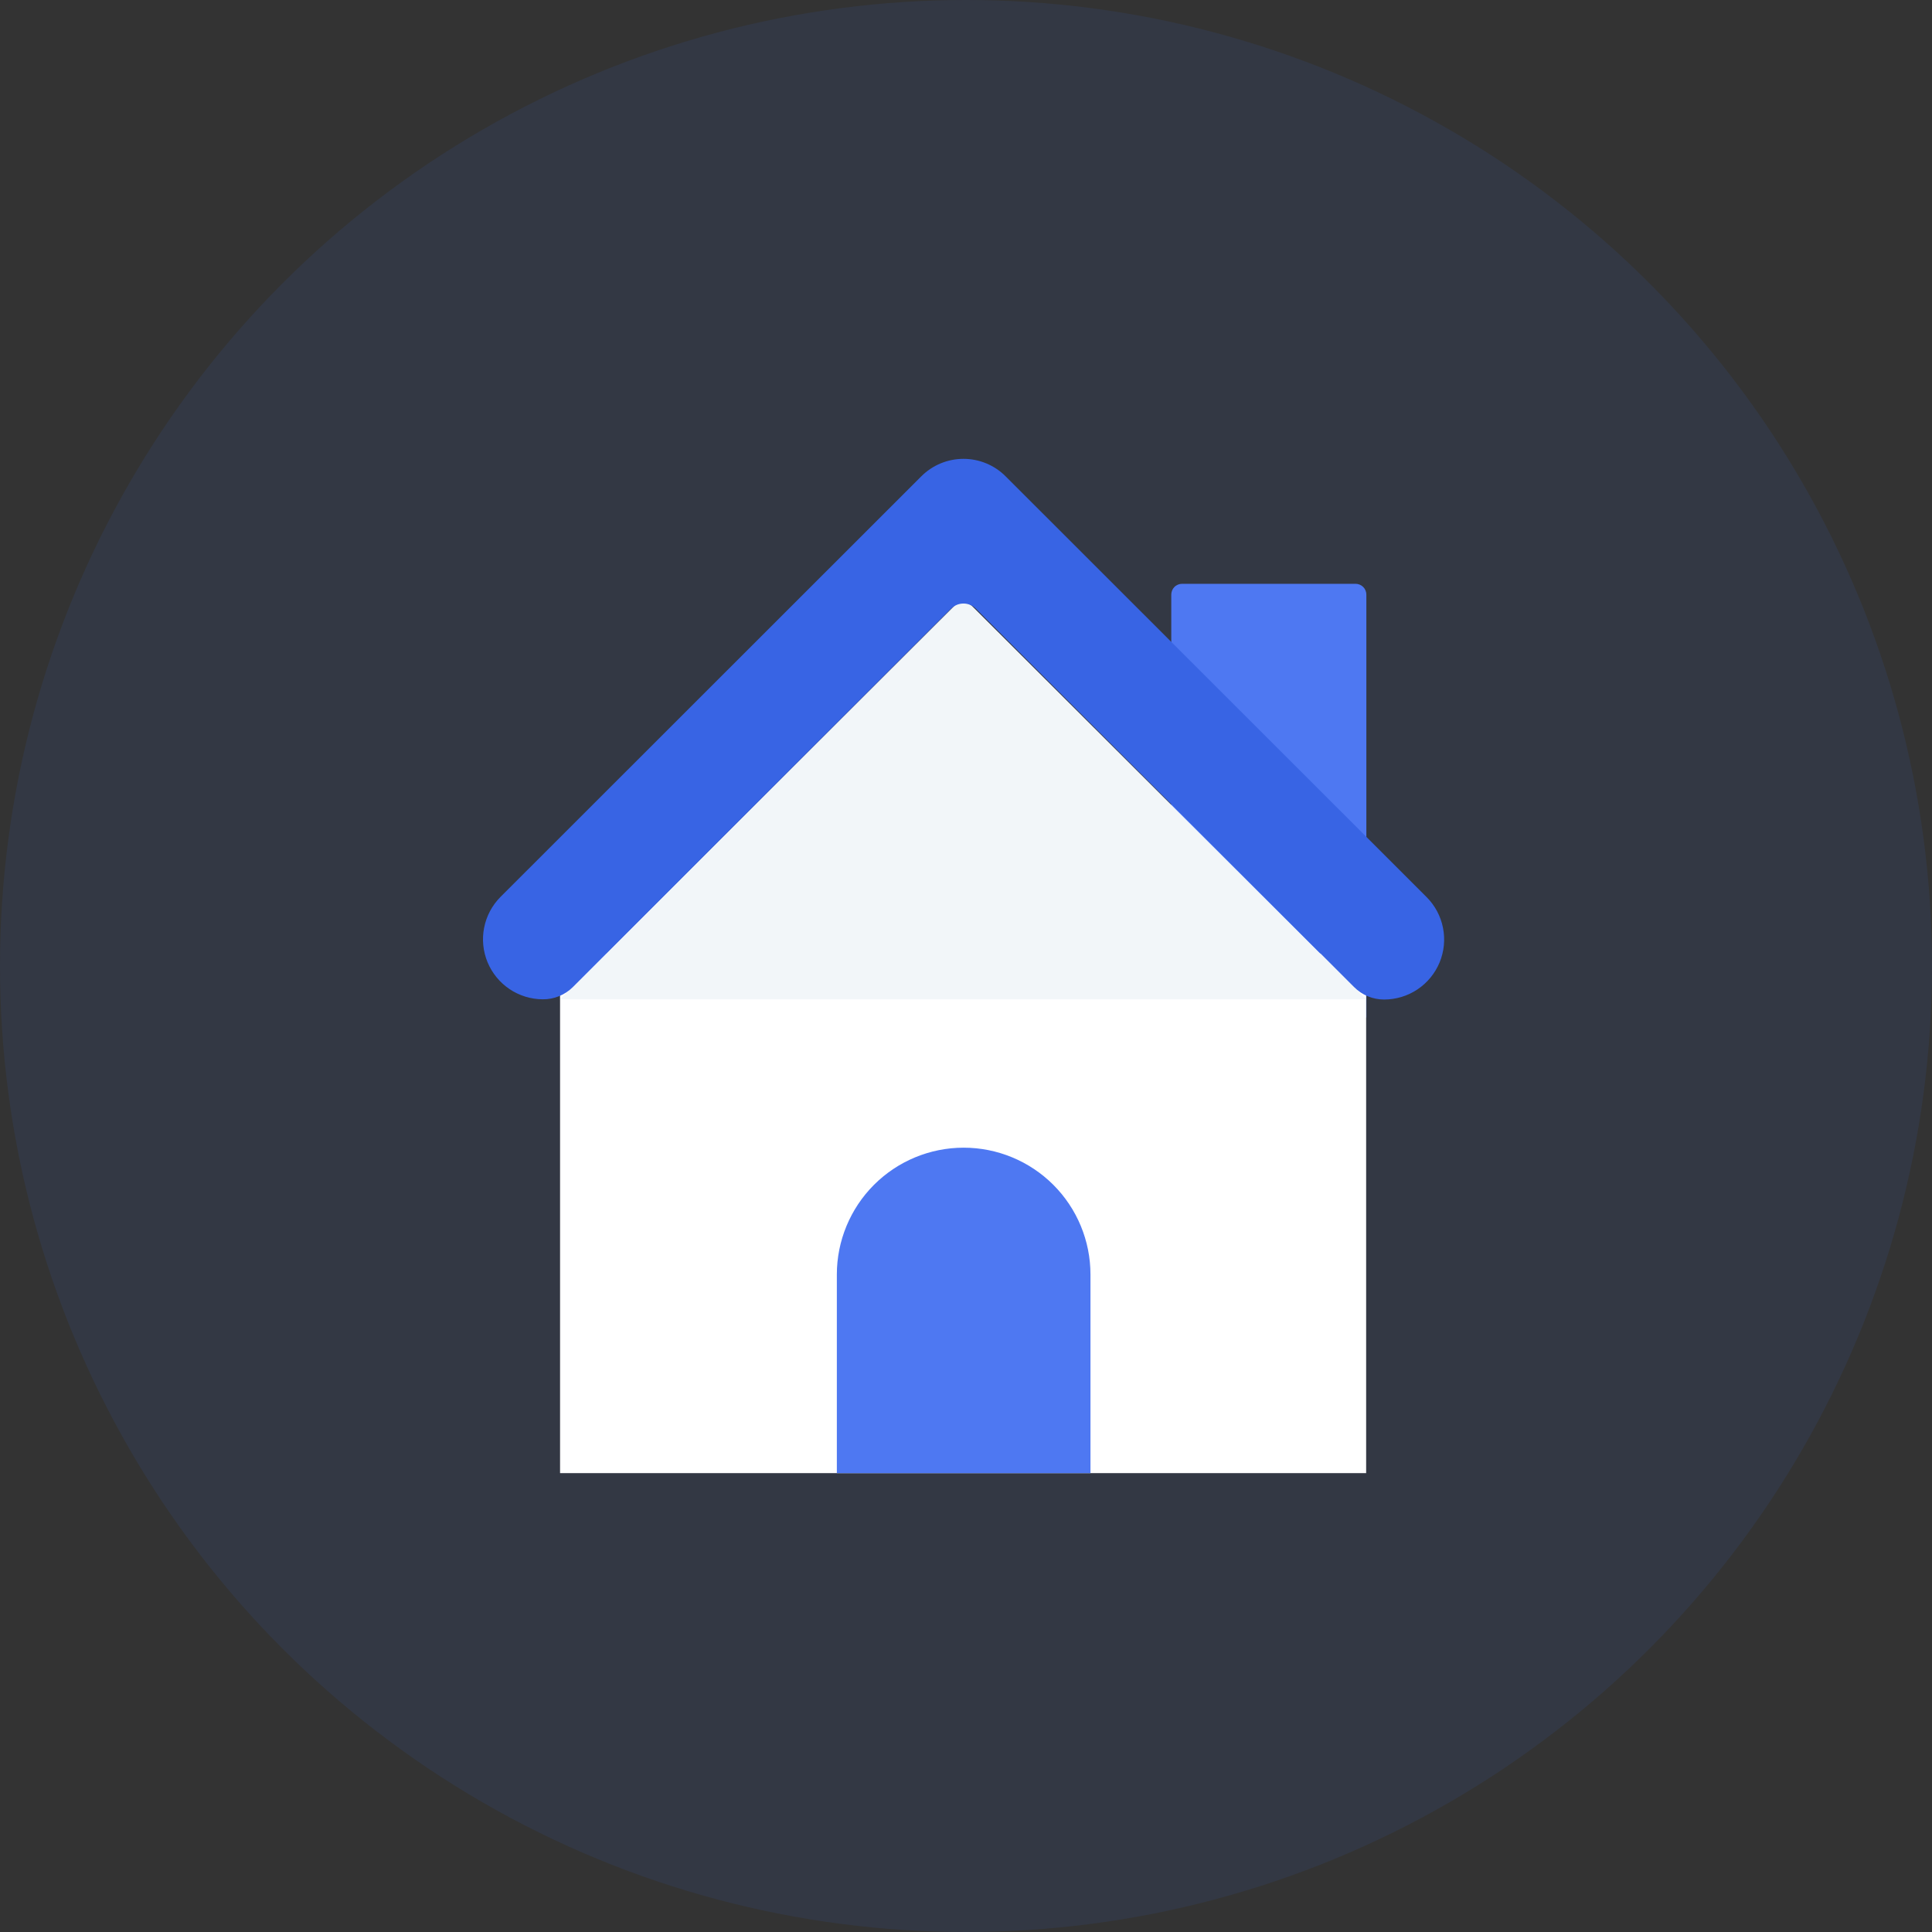
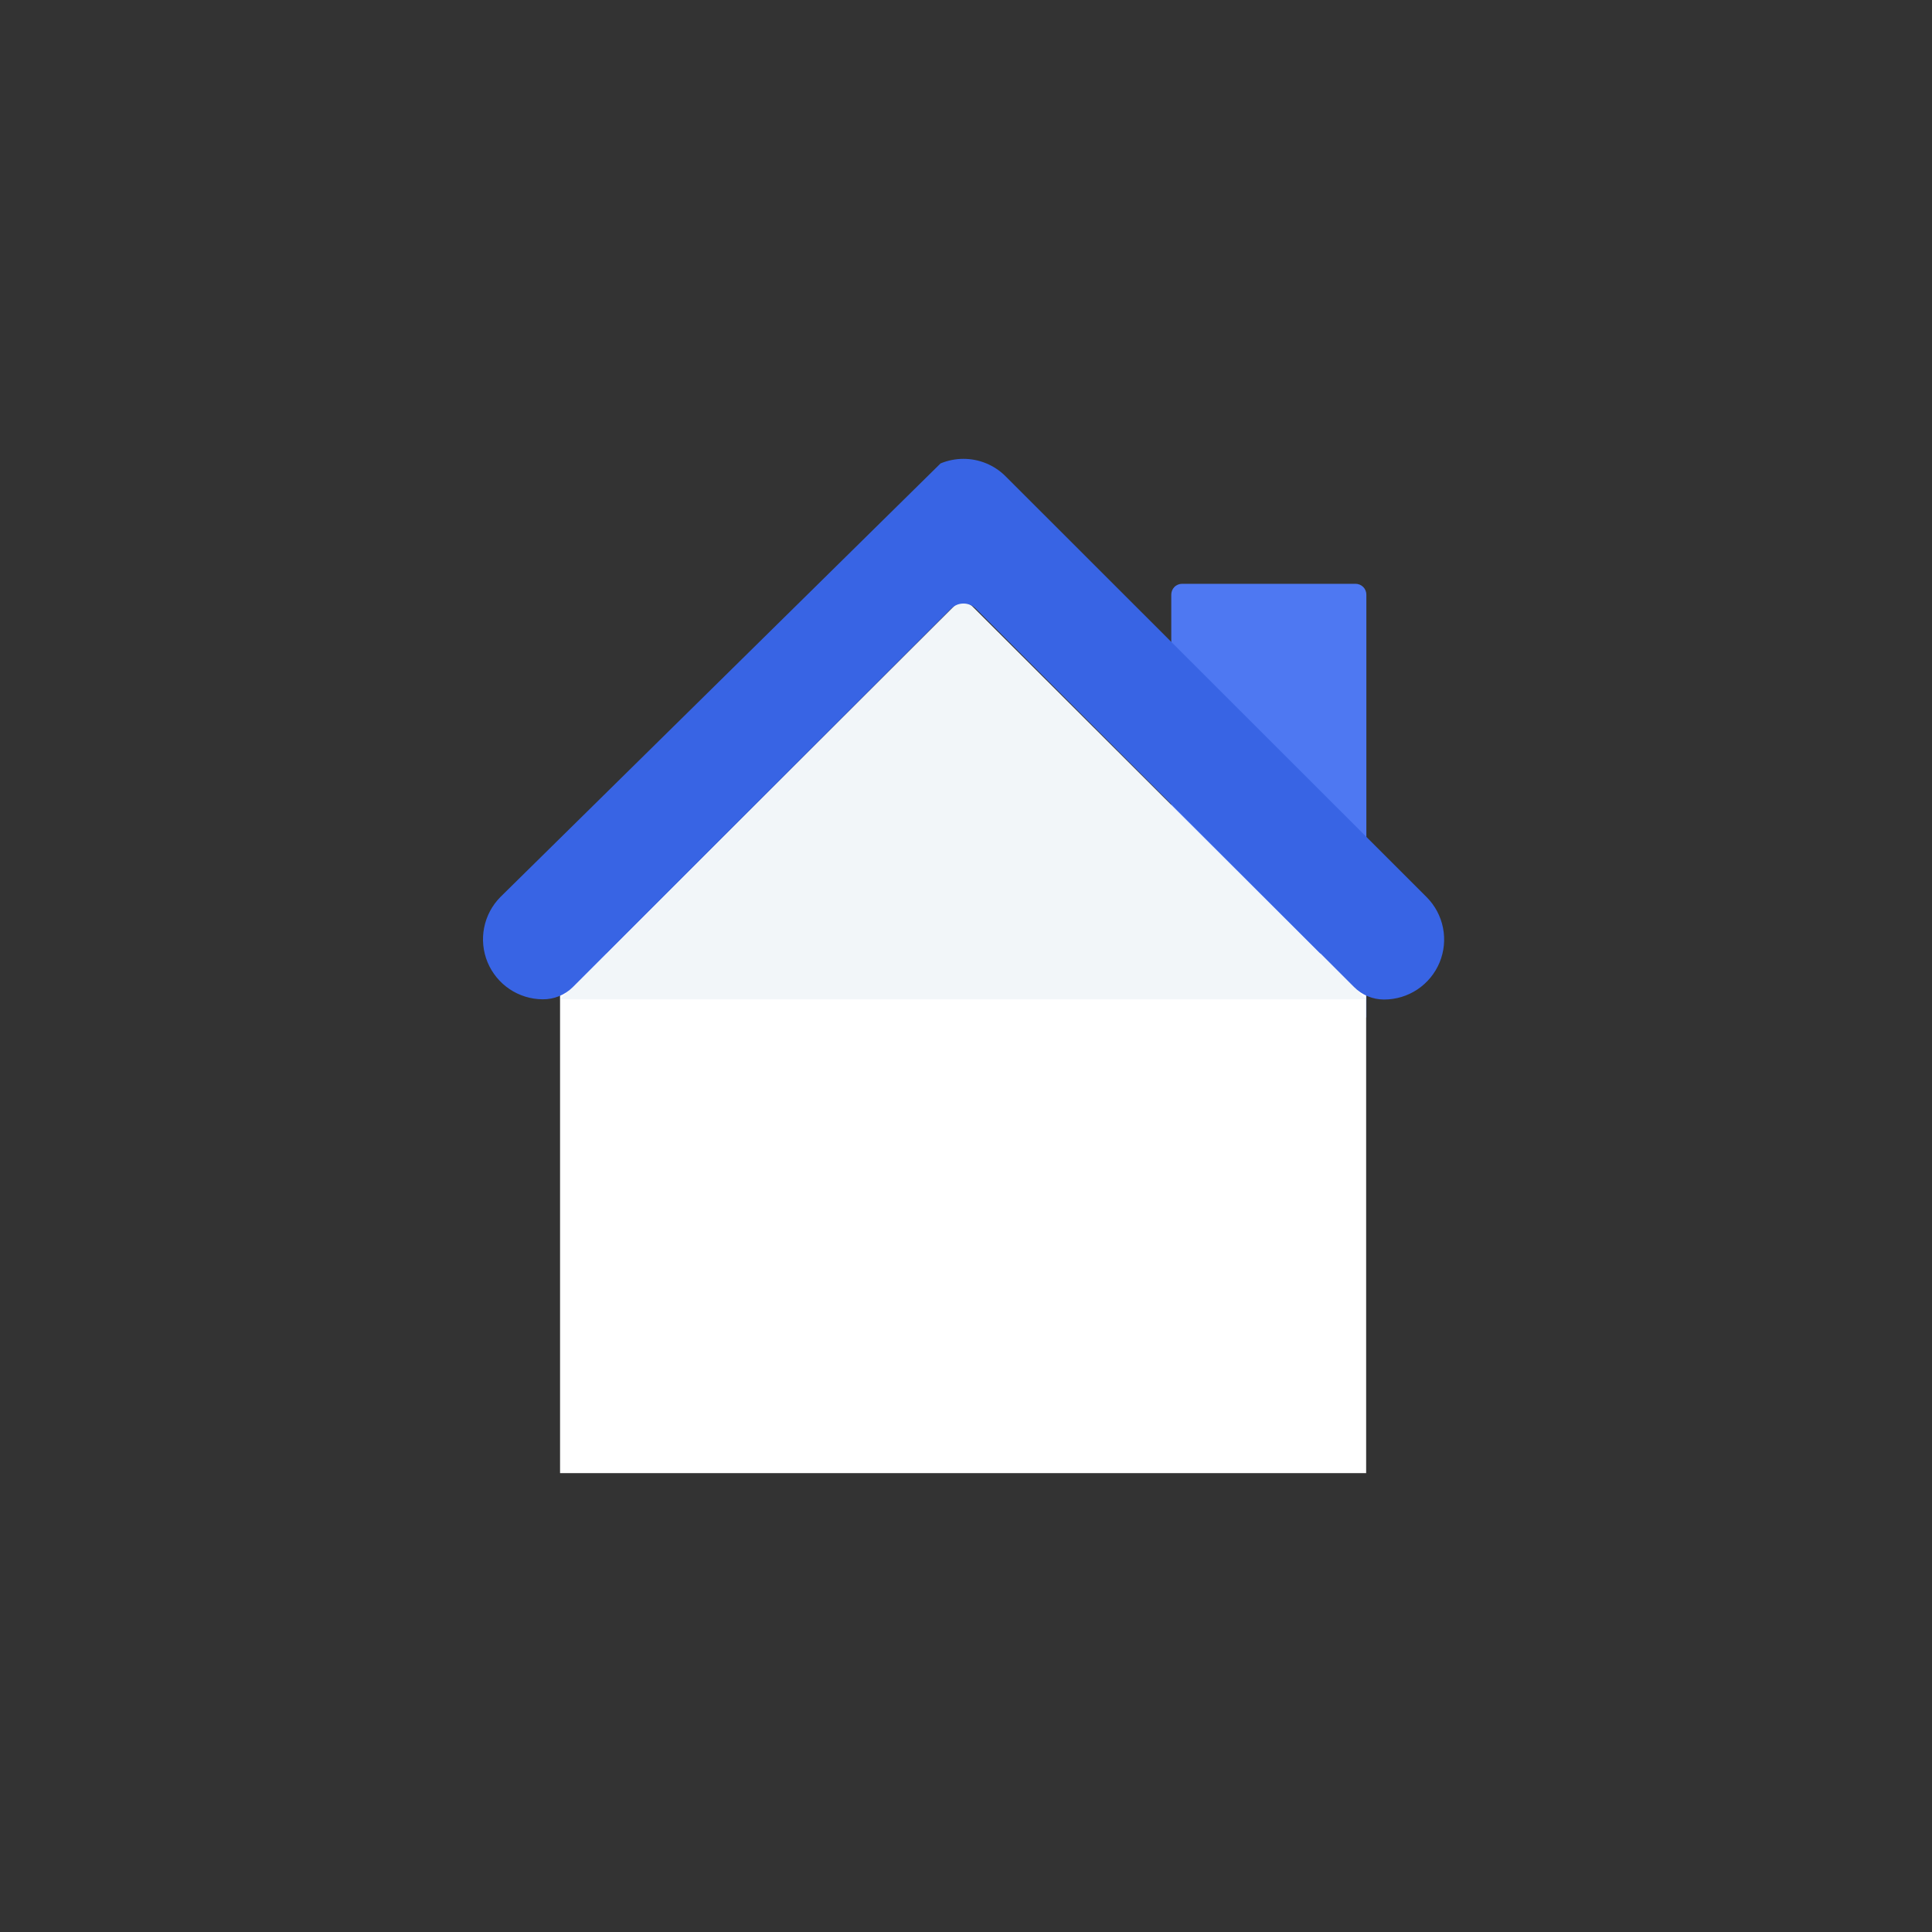
<svg xmlns="http://www.w3.org/2000/svg" width="80" height="80" viewBox="0 0 80 80" fill="none">
  <rect x="0" y="0" width="80" height="80" fill="#333333" stroke="none" />
-   <circle cx="40" cy="40" r="40" fill="#3864E4" fill-opacity="0.1" />
  <path d="M56.578 42.132H48.5V24.629C48.499 24.57 48.51 24.511 48.532 24.455C48.553 24.4 48.586 24.35 48.628 24.308C48.669 24.265 48.719 24.232 48.774 24.209C48.828 24.186 48.887 24.174 48.946 24.174H56.131C56.191 24.174 56.249 24.186 56.304 24.209C56.359 24.232 56.408 24.265 56.45 24.308C56.492 24.35 56.524 24.4 56.546 24.455C56.568 24.511 56.579 24.57 56.578 24.629V42.132Z" fill="#4E78F2" />
  <path d="M56.569 39.48H23.191V60.999H56.569V39.48Z" fill="white" />
  <path d="M56.569 41.379L40.274 25.119C40.223 25.066 40.161 25.025 40.094 24.996C40.026 24.968 39.954 24.953 39.88 24.953C39.807 24.953 39.734 24.968 39.667 24.996C39.599 25.025 39.538 25.066 39.486 25.119L23.191 41.379H56.569Z" fill="#F2F6F9" />
-   <path d="M59.069 37.143L41.645 19.728C41.416 19.497 41.143 19.314 40.843 19.189C40.543 19.064 40.221 19 39.895 19C39.57 19 39.248 19.064 38.947 19.189C38.647 19.314 38.374 19.497 38.145 19.728L20.721 37.143C20.376 37.491 20.142 37.932 20.047 38.413C19.952 38.893 20.001 39.39 20.188 39.843C20.375 40.295 20.692 40.682 21.098 40.956C21.504 41.229 21.982 41.376 22.471 41.379C22.703 41.382 22.933 41.338 23.148 41.251C23.363 41.164 23.558 41.035 23.723 40.871L39.379 25.206C39.446 25.138 39.527 25.084 39.615 25.047C39.704 25.01 39.799 24.991 39.895 24.991C39.991 24.991 40.086 25.01 40.175 25.047C40.264 25.084 40.344 25.138 40.411 25.206L56.068 40.871C56.231 41.035 56.424 41.165 56.638 41.254C56.851 41.342 57.08 41.388 57.31 41.388C57.803 41.388 58.284 41.243 58.693 40.97C59.102 40.697 59.421 40.308 59.61 39.854C59.798 39.399 59.847 38.899 59.751 38.417C59.655 37.934 59.418 37.491 59.069 37.143Z" fill="url(#paint0_linear_1320_1519)" />
-   <path d="M45.154 61.001H34.652V52.774C34.652 51.382 35.206 50.046 36.19 49.061C37.175 48.077 38.511 47.523 39.903 47.523C41.296 47.523 42.631 48.077 43.616 49.061C44.601 50.046 45.154 51.382 45.154 52.774V61.001Z" fill="#4E78F2" />
+   <path d="M59.069 37.143L41.645 19.728C41.416 19.497 41.143 19.314 40.843 19.189C40.543 19.064 40.221 19 39.895 19C39.57 19 39.248 19.064 38.947 19.189L20.721 37.143C20.376 37.491 20.142 37.932 20.047 38.413C19.952 38.893 20.001 39.39 20.188 39.843C20.375 40.295 20.692 40.682 21.098 40.956C21.504 41.229 21.982 41.376 22.471 41.379C22.703 41.382 22.933 41.338 23.148 41.251C23.363 41.164 23.558 41.035 23.723 40.871L39.379 25.206C39.446 25.138 39.527 25.084 39.615 25.047C39.704 25.01 39.799 24.991 39.895 24.991C39.991 24.991 40.086 25.01 40.175 25.047C40.264 25.084 40.344 25.138 40.411 25.206L56.068 40.871C56.231 41.035 56.424 41.165 56.638 41.254C56.851 41.342 57.08 41.388 57.31 41.388C57.803 41.388 58.284 41.243 58.693 40.97C59.102 40.697 59.421 40.308 59.61 39.854C59.798 39.399 59.847 38.899 59.751 38.417C59.655 37.934 59.418 37.491 59.069 37.143Z" fill="url(#paint0_linear_1320_1519)" />
  <defs>
    <linearGradient id="paint0_linear_1320_1519" x1="58.515" y1="30.194" x2="36.323" y2="44.435" gradientUnits="userSpaceOnUse">
      <stop stop-color="#3864E4" />
      <stop offset="1" stop-color="#3864E4" />
    </linearGradient>
  </defs>
</svg>